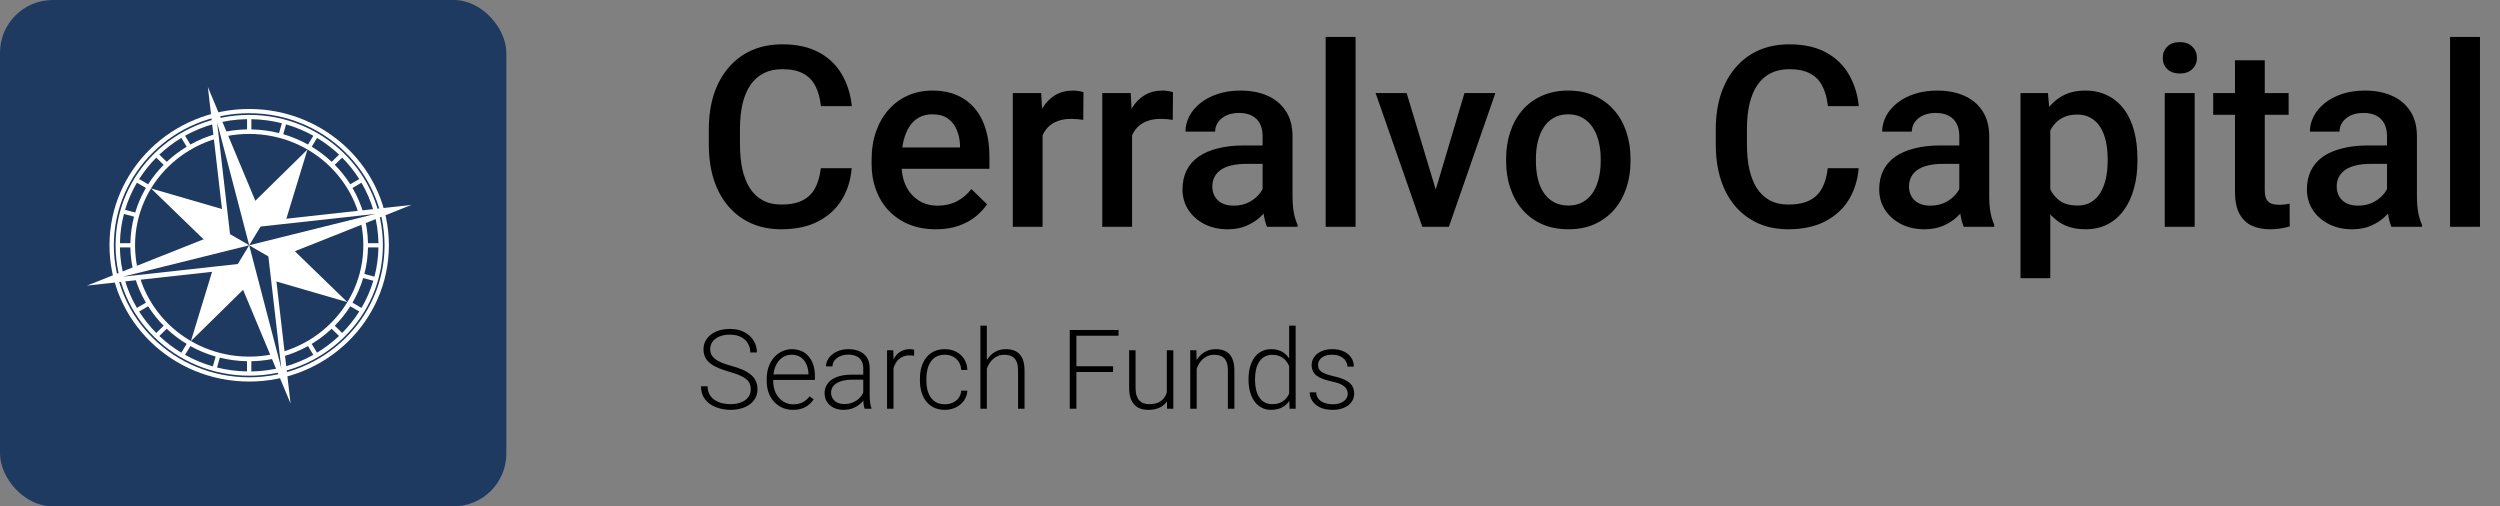
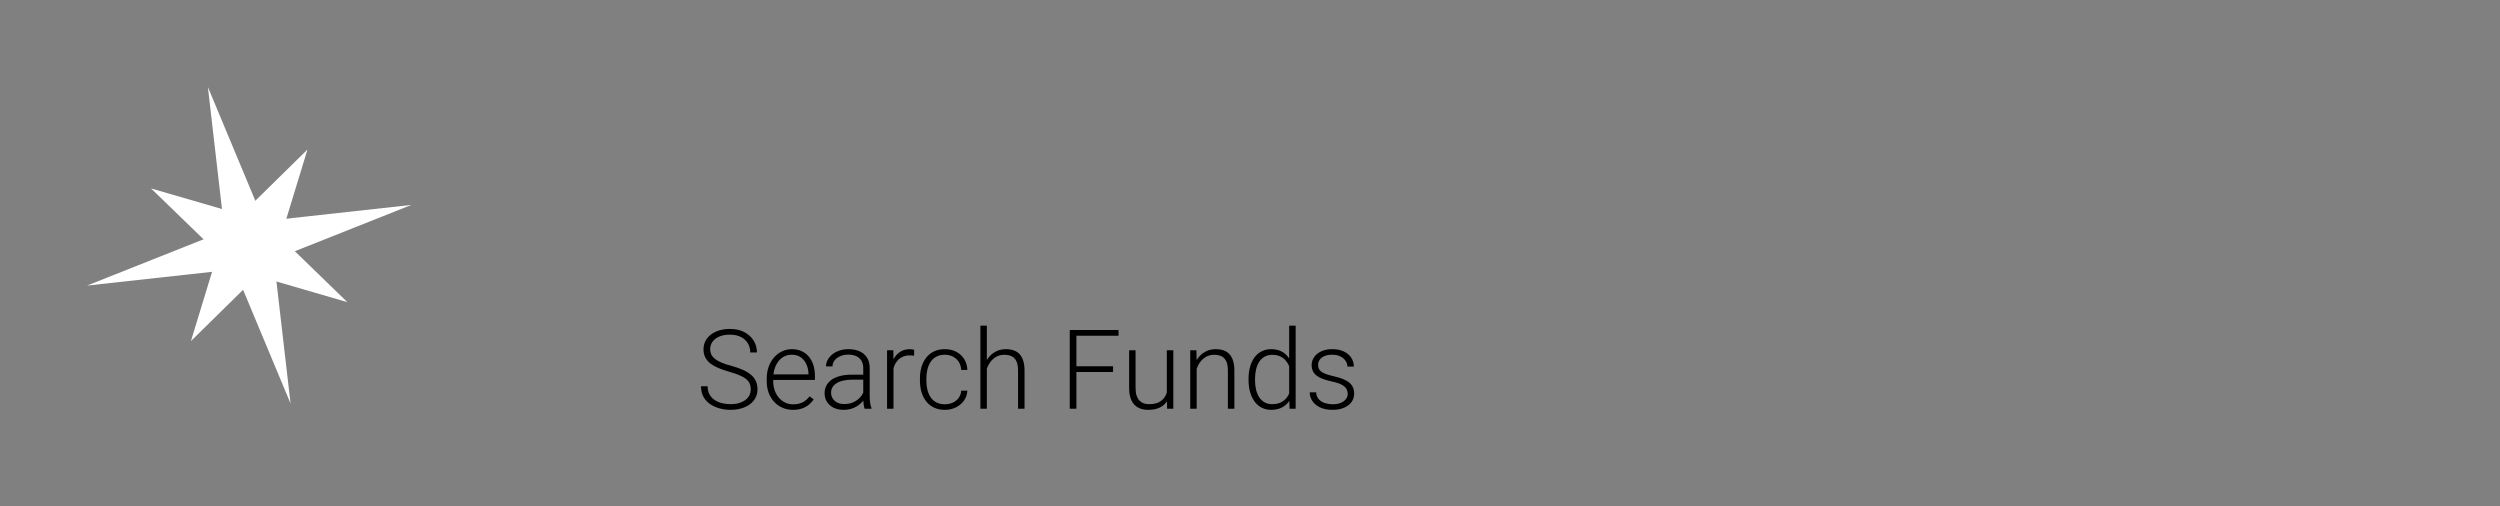
<svg xmlns="http://www.w3.org/2000/svg" width="316" height="64" viewBox="0 0 316 64" fill="none">
  <rect x="0" y="0" width="316" height="64" fill="#808080" stroke="none" />
-   <rect width="64" height="64" rx="6.667" fill="#1E3A60" />
  <path fill-rule="evenodd" clip-rule="evenodd" d="M43.905 38.191L32.512 34.877L24.135 43.108L27.528 31.989L19.091 23.817L30.488 27.127L38.865 18.899L35.472 30.014L43.905 38.191Z" fill="white" />
-   <path d="M31.498 14.309C36.22 14.309 40.5 16.176 43.595 19.199C46.69 22.218 48.607 26.39 48.607 31.001C48.607 35.611 46.69 39.783 43.595 42.802C40.5 45.822 36.22 47.692 31.498 47.692C26.776 47.692 22.496 45.825 19.401 42.802C16.306 39.783 14.389 35.611 14.389 31.001C14.389 26.39 16.306 22.218 19.401 19.199C22.496 16.18 26.772 14.309 31.498 14.309ZM43.985 18.819C40.79 15.702 36.375 13.773 31.498 13.773C26.621 13.773 22.206 15.702 19.011 18.819C15.817 21.935 13.84 26.243 13.84 31.001C13.84 35.758 15.817 40.066 19.011 43.183C22.206 46.299 26.621 48.228 31.498 48.228C36.375 48.228 40.79 46.299 43.985 43.183C47.179 40.066 49.156 35.758 49.156 31.001C49.156 26.243 47.179 21.935 43.985 18.819Z" fill="white" />
-   <path fill-rule="evenodd" clip-rule="evenodd" d="M44.275 23.292L45.413 22.633C44.792 21.654 44.064 20.742 43.249 19.92L42.314 20.832C43.054 21.581 43.71 22.404 44.275 23.292ZM45.926 31.003C45.926 27.115 44.311 23.599 41.701 21.049C39.092 18.503 35.484 16.928 31.498 16.928C27.512 16.928 23.908 18.503 21.295 21.049C18.685 23.595 17.07 27.115 17.07 31.003C17.07 34.892 18.685 38.408 21.295 40.958C23.904 43.504 27.512 45.079 31.498 45.079C35.484 45.079 39.088 43.504 41.701 40.958C44.311 38.412 45.926 34.892 45.926 31.003ZM21.076 20.455C21.844 19.733 22.687 19.093 23.598 18.542L22.922 17.432C21.915 18.038 20.985 18.748 20.141 19.543L21.076 20.455ZM24.067 18.267C26.184 17.087 28.626 16.396 31.228 16.353V15.061C28.379 15.107 25.71 15.864 23.391 17.157L24.067 18.267ZM19.556 19.349C22.611 16.369 26.836 14.521 31.502 14.521C36.168 14.521 40.389 16.365 43.448 19.349C46.503 22.33 48.396 26.451 48.396 31.003C48.396 35.556 46.507 39.673 43.448 42.658C40.393 45.638 36.168 47.486 31.502 47.486C26.836 47.486 22.615 45.642 19.556 42.658C16.501 39.677 14.608 35.556 14.608 31.003C14.608 26.451 16.497 22.334 19.556 19.349ZM41.924 20.455L42.859 19.543C42.016 18.748 41.081 18.038 40.078 17.432L39.402 18.542C40.313 19.093 41.156 19.733 41.924 20.455ZM45.691 23.094L44.553 23.754C45.763 25.819 46.471 28.201 46.514 30.74H47.839C47.791 27.961 47.016 25.357 45.691 23.098V23.094ZM19.751 42.087L20.686 41.175C19.946 40.426 19.29 39.603 18.725 38.715L17.587 39.374C18.208 40.352 18.936 41.264 19.751 42.087ZM44.275 38.715C43.71 39.603 43.054 40.426 42.314 41.175L43.249 42.087C44.064 41.264 44.792 40.352 45.413 39.374L44.275 38.715ZM35.802 16.962C36.904 17.285 37.954 17.723 38.933 18.27L39.609 17.16C38.531 16.559 37.373 16.07 36.156 15.721L35.802 16.966V16.962ZM18.725 23.296C19.29 22.407 19.95 21.585 20.686 20.836L19.751 19.924C18.936 20.746 18.208 21.658 17.587 22.636L18.725 23.296ZM17.086 26.87C17.416 25.772 17.874 24.728 18.443 23.754L17.305 23.094C16.677 24.165 16.171 25.318 15.809 26.525L17.086 26.866V26.87ZM17.305 38.917L18.443 38.257C17.233 36.192 16.525 33.809 16.478 31.271H15.153C15.201 34.05 15.976 36.654 17.301 38.913L17.305 38.917ZM22.918 44.579L23.594 43.469C22.683 42.918 21.84 42.277 21.072 41.556L20.137 42.468C20.98 43.263 21.915 43.973 22.918 44.579ZM26.904 46.313L27.258 45.068C26.132 44.746 25.062 44.299 24.067 43.744L23.391 44.854C24.489 45.467 25.666 45.96 26.908 46.313H26.904ZM41.92 41.556C41.152 42.277 40.309 42.918 39.398 43.469L40.074 44.579C41.077 43.973 42.012 43.263 42.855 42.468L41.92 41.556ZM39.605 44.854L38.929 43.744C36.812 44.924 34.37 45.615 31.768 45.661V46.954C34.617 46.907 37.286 46.151 39.601 44.858L39.605 44.854ZM46.514 31.275C46.495 32.432 46.336 33.553 46.053 34.628L47.33 34.97C47.64 33.786 47.815 32.548 47.835 31.271H46.511L46.514 31.275ZM47.187 35.486L45.91 35.144C45.58 36.243 45.122 37.287 44.553 38.261L45.691 38.92C46.32 37.849 46.825 36.697 47.187 35.49V35.486ZM31.773 16.357C32.978 16.38 34.151 16.54 35.273 16.823L35.627 15.577C34.394 15.263 33.101 15.088 31.773 15.065V16.357ZM16.482 30.74C16.501 29.583 16.661 28.462 16.943 27.387L15.666 27.045C15.356 28.229 15.181 29.467 15.161 30.744H16.485L16.482 30.74ZM31.224 45.658C30.038 45.638 28.889 45.483 27.787 45.207L27.433 46.453C28.65 46.756 29.919 46.927 31.224 46.95V45.658Z" fill="white" />
  <path fill-rule="evenodd" clip-rule="evenodd" d="M52 25.902L34.621 32.806L36.725 51L29.648 34.044L11 36.097L28.379 29.194L26.275 11L33.352 27.956L52 25.902Z" fill="white" />
-   <path fill-rule="evenodd" clip-rule="evenodd" d="M31.498 31.004L32.938 28.636L35.778 28.322L47.437 27.038L35.353 30.041L31.502 31L29.076 29.595L28.753 26.824L27.54 16.33L27.437 15.449L27.667 16.33L30.515 27.239L31.498 30.996V31.004ZM31.498 31.004L30.058 33.371L27.218 33.685L15.559 34.97L27.643 31.966L31.494 31.008L33.92 32.412L34.243 35.183L35.559 46.558L32.48 34.768L31.498 31.012V31.004Z" fill="#1E3A60" />
  <path d="M94.897 49.22C94.897 48.946 94.852 48.703 94.761 48.488C94.67 48.274 94.519 48.083 94.31 47.914C94.105 47.741 93.826 47.581 93.476 47.435C93.129 47.285 92.696 47.137 92.177 46.991C91.68 46.85 91.231 46.695 90.83 46.526C90.429 46.358 90.085 46.164 89.798 45.945C89.515 45.727 89.299 45.471 89.148 45.18C88.998 44.883 88.923 44.539 88.923 44.148C88.923 43.765 89.005 43.416 89.169 43.102C89.333 42.787 89.563 42.516 89.859 42.288C90.16 42.06 90.513 41.885 90.919 41.762C91.329 41.639 91.778 41.577 92.266 41.577C92.963 41.577 93.564 41.709 94.07 41.974C94.581 42.238 94.975 42.596 95.253 43.047C95.535 43.493 95.677 43.995 95.677 44.551H94.836C94.836 44.118 94.733 43.733 94.528 43.395C94.328 43.054 94.036 42.787 93.653 42.596C93.275 42.4 92.812 42.302 92.266 42.302C91.719 42.302 91.258 42.386 90.885 42.555C90.516 42.719 90.235 42.94 90.044 43.218C89.857 43.491 89.764 43.797 89.764 44.134C89.764 44.371 89.809 44.59 89.9 44.79C89.992 44.986 90.14 45.171 90.345 45.344C90.554 45.512 90.83 45.672 91.172 45.822C91.514 45.968 91.935 46.107 92.436 46.239C92.965 46.385 93.435 46.547 93.845 46.725C94.255 46.902 94.601 47.107 94.884 47.34C95.166 47.568 95.38 47.834 95.526 48.14C95.672 48.445 95.745 48.8 95.745 49.206C95.745 49.612 95.659 49.976 95.485 50.3C95.317 50.619 95.078 50.89 94.768 51.113C94.462 51.337 94.1 51.508 93.681 51.626C93.266 51.745 92.812 51.804 92.32 51.804C91.878 51.804 91.439 51.747 91.001 51.633C90.564 51.519 90.162 51.343 89.798 51.106C89.438 50.865 89.148 50.555 88.93 50.177C88.716 49.798 88.608 49.347 88.608 48.823H89.442C89.442 49.242 89.527 49.596 89.695 49.883C89.864 50.17 90.087 50.402 90.365 50.58C90.648 50.758 90.958 50.888 91.295 50.97C91.637 51.047 91.978 51.086 92.32 51.086C92.844 51.086 93.298 51.008 93.681 50.853C94.068 50.699 94.367 50.482 94.576 50.204C94.79 49.922 94.897 49.593 94.897 49.22ZM100.229 51.804C99.746 51.804 99.302 51.715 98.897 51.537C98.495 51.359 98.144 51.109 97.844 50.785C97.547 50.462 97.317 50.079 97.153 49.637C96.994 49.19 96.914 48.703 96.914 48.174V47.88C96.914 47.31 96.998 46.795 97.167 46.335C97.336 45.875 97.568 45.48 97.864 45.152C98.16 44.824 98.498 44.574 98.876 44.4C99.259 44.223 99.66 44.134 100.079 44.134C100.549 44.134 100.965 44.218 101.33 44.387C101.695 44.551 102 44.785 102.246 45.091C102.497 45.392 102.686 45.749 102.813 46.164C102.941 46.574 103.005 47.028 103.005 47.524V48.023H97.406V47.326H102.191V47.23C102.182 46.816 102.098 46.428 101.938 46.068C101.784 45.704 101.551 45.408 101.241 45.18C100.931 44.952 100.544 44.838 100.079 44.838C99.733 44.838 99.414 44.911 99.122 45.057C98.835 45.203 98.587 45.412 98.377 45.685C98.172 45.954 98.012 46.276 97.898 46.649C97.789 47.019 97.734 47.429 97.734 47.88V48.174C97.734 48.584 97.794 48.967 97.912 49.322C98.035 49.673 98.208 49.983 98.432 50.252C98.659 50.521 98.928 50.73 99.238 50.881C99.548 51.031 99.89 51.106 100.264 51.106C100.701 51.106 101.089 51.027 101.426 50.867C101.763 50.703 102.066 50.446 102.335 50.095L102.848 50.491C102.688 50.728 102.488 50.947 102.246 51.148C102.009 51.348 101.724 51.508 101.392 51.626C101.059 51.745 100.672 51.804 100.229 51.804ZM109.116 50.341V46.526C109.116 46.175 109.043 45.872 108.897 45.617C108.752 45.362 108.537 45.166 108.255 45.029C107.972 44.893 107.624 44.824 107.209 44.824C106.826 44.824 106.484 44.893 106.184 45.029C105.887 45.161 105.653 45.342 105.479 45.569C105.311 45.793 105.227 46.041 105.227 46.315L104.406 46.308C104.406 46.03 104.475 45.761 104.611 45.501C104.748 45.241 104.942 45.009 105.192 44.804C105.443 44.599 105.742 44.437 106.088 44.318C106.439 44.195 106.824 44.134 107.243 44.134C107.772 44.134 108.237 44.223 108.638 44.4C109.043 44.578 109.36 44.845 109.588 45.2C109.816 45.556 109.93 46.002 109.93 46.54V50.115C109.93 50.37 109.948 50.635 109.984 50.908C110.025 51.182 110.082 51.407 110.155 51.585V51.667H109.287C109.232 51.503 109.189 51.298 109.157 51.052C109.13 50.801 109.116 50.564 109.116 50.341ZM109.308 47.36L109.321 47.989H107.715C107.296 47.989 106.92 48.028 106.587 48.105C106.259 48.178 105.981 48.288 105.753 48.434C105.525 48.575 105.35 48.746 105.227 48.946C105.108 49.147 105.049 49.375 105.049 49.63C105.049 49.894 105.115 50.136 105.247 50.355C105.384 50.573 105.575 50.749 105.821 50.881C106.072 51.008 106.368 51.072 106.71 51.072C107.166 51.072 107.567 50.988 107.913 50.819C108.264 50.651 108.553 50.43 108.781 50.156C109.009 49.883 109.162 49.584 109.239 49.261L109.595 49.732C109.535 49.96 109.426 50.195 109.267 50.437C109.112 50.673 108.909 50.897 108.658 51.106C108.408 51.312 108.111 51.48 107.77 51.612C107.432 51.74 107.049 51.804 106.621 51.804C106.138 51.804 105.716 51.713 105.356 51.53C105.001 51.348 104.723 51.1 104.522 50.785C104.326 50.466 104.229 50.106 104.229 49.705C104.229 49.34 104.306 49.015 104.461 48.727C104.616 48.436 104.839 48.19 105.131 47.989C105.427 47.784 105.783 47.629 106.197 47.524C106.617 47.415 107.086 47.36 107.605 47.36H109.308ZM112.938 45.494V51.667H112.124V44.27H112.917L112.938 45.494ZM115.556 44.216L115.535 44.968C115.444 44.954 115.355 44.943 115.269 44.934C115.182 44.925 115.089 44.92 114.988 44.92C114.633 44.92 114.321 44.986 114.052 45.118C113.787 45.246 113.564 45.426 113.382 45.658C113.2 45.886 113.061 46.155 112.965 46.465C112.869 46.77 112.814 47.098 112.801 47.449L112.5 47.565C112.5 47.082 112.55 46.633 112.65 46.219C112.751 45.804 112.903 45.442 113.108 45.132C113.318 44.817 113.58 44.574 113.895 44.4C114.214 44.223 114.587 44.134 115.016 44.134C115.12 44.134 115.223 44.143 115.323 44.161C115.428 44.175 115.506 44.193 115.556 44.216ZM119.432 51.1C119.778 51.1 120.102 51.036 120.402 50.908C120.708 50.776 120.958 50.582 121.154 50.327C121.355 50.067 121.469 49.751 121.496 49.377H122.275C122.253 49.846 122.109 50.266 121.845 50.635C121.585 50.999 121.243 51.286 120.819 51.496C120.4 51.701 119.938 51.804 119.432 51.804C118.917 51.804 118.461 51.71 118.064 51.523C117.673 51.337 117.344 51.077 117.08 50.744C116.816 50.407 116.615 50.015 116.479 49.568C116.346 49.117 116.28 48.632 116.28 48.112V47.825C116.28 47.306 116.346 46.823 116.479 46.376C116.615 45.925 116.816 45.533 117.08 45.2C117.344 44.863 117.673 44.601 118.064 44.414C118.456 44.227 118.91 44.134 119.425 44.134C119.953 44.134 120.427 44.241 120.847 44.455C121.271 44.669 121.608 44.972 121.858 45.364C122.114 45.756 122.253 46.221 122.275 46.759H121.496C121.473 46.362 121.368 46.02 121.182 45.733C120.995 45.446 120.749 45.225 120.443 45.07C120.138 44.915 119.799 44.838 119.425 44.838C119.006 44.838 118.648 44.92 118.352 45.084C118.055 45.243 117.814 45.465 117.627 45.747C117.445 46.025 117.31 46.344 117.224 46.704C117.137 47.06 117.094 47.433 117.094 47.825V48.112C117.094 48.509 117.135 48.887 117.217 49.247C117.303 49.602 117.438 49.919 117.62 50.197C117.807 50.475 118.049 50.696 118.345 50.86C118.646 51.02 119.008 51.1 119.432 51.1ZM124.736 41.167V51.667H123.923V41.167H124.736ZM124.552 47.511L124.189 47.306C124.217 46.868 124.306 46.458 124.456 46.075C124.606 45.692 124.809 45.355 125.064 45.063C125.324 44.772 125.627 44.544 125.974 44.38C126.325 44.216 126.712 44.134 127.136 44.134C127.505 44.134 127.835 44.184 128.127 44.284C128.419 44.384 128.667 44.544 128.872 44.763C129.077 44.981 129.232 45.262 129.337 45.603C129.446 45.945 129.501 46.362 129.501 46.855V51.667H128.681V46.848C128.681 46.337 128.61 45.938 128.469 45.651C128.327 45.36 128.127 45.152 127.867 45.029C127.607 44.906 127.3 44.845 126.944 44.845C126.552 44.845 126.208 44.931 125.912 45.105C125.62 45.273 125.374 45.494 125.174 45.768C124.978 46.036 124.827 46.326 124.723 46.636C124.618 46.941 124.561 47.233 124.552 47.511ZM136.057 41.714V51.667H135.216V41.714H136.057ZM140.691 46.294V47.019H135.776V46.294H140.691ZM141.382 41.714V42.438H135.776V41.714H141.382ZM147.486 49.958V44.27H148.307V51.667H147.521L147.486 49.958ZM147.637 48.591L148.061 48.577C148.061 49.042 148.006 49.47 147.896 49.862C147.787 50.254 147.616 50.596 147.384 50.888C147.151 51.179 146.851 51.405 146.481 51.565C146.112 51.724 145.668 51.804 145.148 51.804C144.788 51.804 144.458 51.754 144.157 51.653C143.861 51.548 143.606 51.384 143.392 51.161C143.177 50.938 143.011 50.648 142.893 50.293C142.779 49.938 142.722 49.507 142.722 49.001V44.27H143.535V49.015C143.535 49.411 143.578 49.742 143.665 50.006C143.756 50.27 143.879 50.482 144.034 50.642C144.194 50.801 144.376 50.915 144.581 50.983C144.786 51.052 145.007 51.086 145.244 51.086C145.846 51.086 146.32 50.97 146.666 50.737C147.017 50.505 147.265 50.2 147.411 49.821C147.562 49.438 147.637 49.028 147.637 48.591ZM151.26 45.85V51.667H150.446V44.27H151.226L151.26 45.85ZM151.075 47.511L150.713 47.306C150.74 46.868 150.829 46.458 150.979 46.075C151.13 45.692 151.333 45.355 151.588 45.063C151.848 44.772 152.151 44.544 152.497 44.38C152.848 44.216 153.235 44.134 153.659 44.134C154.028 44.134 154.359 44.184 154.65 44.284C154.942 44.384 155.19 44.544 155.396 44.763C155.601 44.981 155.756 45.262 155.86 45.603C155.97 45.945 156.024 46.362 156.024 46.855V51.667H155.204V46.848C155.204 46.337 155.133 45.938 154.992 45.651C154.851 45.36 154.65 45.152 154.391 45.029C154.131 44.906 153.823 44.845 153.468 44.845C153.076 44.845 152.732 44.931 152.436 45.105C152.144 45.273 151.898 45.494 151.697 45.768C151.501 46.036 151.351 46.326 151.246 46.636C151.141 46.941 151.084 47.233 151.075 47.511ZM162.949 50.231V41.167H163.77V51.667H163.004L162.949 50.231ZM157.815 48.044V47.9C157.815 47.326 157.882 46.809 158.014 46.349C158.146 45.884 158.335 45.487 158.581 45.159C158.832 44.827 159.132 44.574 159.483 44.4C159.834 44.223 160.231 44.134 160.673 44.134C161.106 44.134 161.489 44.204 161.821 44.346C162.154 44.487 162.439 44.69 162.676 44.954C162.917 45.218 163.111 45.533 163.257 45.898C163.407 46.262 163.517 46.668 163.585 47.114V48.94C163.53 49.359 163.43 49.744 163.284 50.095C163.138 50.441 162.945 50.744 162.703 51.004C162.462 51.259 162.17 51.457 161.828 51.599C161.491 51.735 161.101 51.804 160.659 51.804C160.222 51.804 159.827 51.713 159.477 51.53C159.126 51.348 158.827 51.09 158.581 50.758C158.335 50.421 158.146 50.022 158.014 49.562C157.882 49.101 157.815 48.595 157.815 48.044ZM158.636 47.9V48.044C158.636 48.477 158.679 48.878 158.766 49.247C158.852 49.616 158.984 49.938 159.162 50.211C159.34 50.484 159.565 50.699 159.839 50.853C160.112 51.008 160.436 51.086 160.81 51.086C161.279 51.086 161.673 50.997 161.992 50.819C162.311 50.637 162.566 50.398 162.758 50.102C162.949 49.801 163.088 49.473 163.175 49.117V46.991C163.12 46.75 163.04 46.504 162.936 46.253C162.831 46.002 162.687 45.772 162.505 45.562C162.327 45.348 162.099 45.177 161.821 45.05C161.548 44.918 161.215 44.852 160.823 44.852C160.445 44.852 160.119 44.929 159.846 45.084C159.572 45.239 159.344 45.455 159.162 45.733C158.984 46.007 158.852 46.328 158.766 46.697C158.679 47.066 158.636 47.467 158.636 47.9ZM170.353 49.78C170.353 49.58 170.302 49.382 170.202 49.185C170.102 48.99 169.908 48.81 169.621 48.645C169.339 48.481 168.922 48.342 168.37 48.228C167.96 48.137 167.593 48.035 167.27 47.921C166.951 47.807 166.682 47.67 166.463 47.511C166.244 47.351 166.078 47.16 165.964 46.937C165.85 46.713 165.793 46.449 165.793 46.144C165.793 45.87 165.852 45.613 165.971 45.371C166.094 45.125 166.267 44.911 166.49 44.728C166.718 44.542 166.992 44.396 167.311 44.291C167.634 44.186 167.996 44.134 168.397 44.134C168.967 44.134 169.455 44.232 169.86 44.428C170.271 44.619 170.583 44.881 170.797 45.214C171.016 45.547 171.125 45.922 171.125 46.342H170.312C170.312 46.087 170.236 45.845 170.086 45.617C169.94 45.389 169.724 45.203 169.437 45.057C169.154 44.911 168.808 44.838 168.397 44.838C167.974 44.838 167.63 44.902 167.365 45.029C167.101 45.157 166.907 45.319 166.784 45.515C166.666 45.711 166.606 45.913 166.606 46.123C166.606 46.287 166.632 46.438 166.682 46.574C166.736 46.706 166.832 46.829 166.969 46.943C167.11 47.057 167.311 47.164 167.57 47.265C167.83 47.365 168.167 47.463 168.582 47.559C169.179 47.691 169.667 47.852 170.045 48.044C170.428 48.231 170.71 48.463 170.893 48.741C171.075 49.015 171.166 49.347 171.166 49.739C171.166 50.045 171.102 50.325 170.975 50.58C170.847 50.831 170.662 51.047 170.421 51.23C170.184 51.412 169.897 51.553 169.56 51.653C169.227 51.754 168.853 51.804 168.438 51.804C167.814 51.804 167.285 51.701 166.853 51.496C166.424 51.286 166.098 51.013 165.875 50.676C165.656 50.334 165.547 49.972 165.547 49.589H166.36C166.388 49.972 166.508 50.275 166.723 50.498C166.937 50.717 167.199 50.872 167.509 50.963C167.823 51.054 168.133 51.1 168.438 51.1C168.858 51.1 169.209 51.038 169.491 50.915C169.774 50.792 169.988 50.63 170.134 50.43C170.28 50.229 170.353 50.013 170.353 49.78Z" fill="black" />
-   <path d="M103.75 21.261H107.656C107.531 22.75 107.115 24.078 106.406 25.245C105.698 26.401 104.703 27.313 103.422 27.98C102.141 28.646 100.583 28.98 98.75 28.98C97.344 28.98 96.078 28.73 94.953 28.23C93.828 27.719 92.865 27 92.062 26.073C91.26 25.136 90.646 24.006 90.219 22.683C89.802 21.36 89.594 19.881 89.594 18.245V16.355C89.594 14.719 89.807 13.24 90.234 11.917C90.672 10.594 91.297 9.464 92.109 8.526C92.922 7.578 93.896 6.854 95.031 6.354C96.177 5.854 97.463 5.604 98.891 5.604C100.703 5.604 102.234 5.938 103.484 6.604C104.734 7.271 105.703 8.193 106.391 9.37C107.089 10.547 107.516 11.896 107.672 13.417H103.766C103.661 12.438 103.432 11.599 103.078 10.901C102.734 10.204 102.224 9.672 101.547 9.308C100.87 8.933 99.984 8.745 98.891 8.745C97.995 8.745 97.213 8.912 96.547 9.245C95.88 9.578 95.323 10.068 94.875 10.714C94.427 11.36 94.088 12.157 93.859 13.104C93.641 14.042 93.531 15.115 93.531 16.323V18.245C93.531 19.391 93.63 20.433 93.828 21.37C94.037 22.297 94.349 23.094 94.766 23.761C95.193 24.427 95.734 24.943 96.391 25.308C97.047 25.672 97.833 25.855 98.75 25.855C99.865 25.855 100.766 25.677 101.453 25.323C102.151 24.969 102.677 24.453 103.031 23.776C103.396 23.089 103.635 22.25 103.75 21.261ZM118.297 28.98C117.047 28.98 115.917 28.776 114.906 28.37C113.906 27.953 113.052 27.375 112.344 26.636C111.646 25.896 111.109 25.026 110.734 24.026C110.359 23.026 110.172 21.948 110.172 20.792V20.167C110.172 18.844 110.365 17.646 110.75 16.573C111.135 15.5 111.672 14.584 112.359 13.823C113.047 13.052 113.859 12.464 114.797 12.058C115.734 11.651 116.75 11.448 117.844 11.448C119.052 11.448 120.109 11.651 121.016 12.058C121.922 12.464 122.672 13.037 123.266 13.776C123.87 14.505 124.318 15.375 124.609 16.386C124.911 17.396 125.062 18.511 125.062 19.73V21.339H112V18.636H121.344V18.339C121.323 17.662 121.188 17.026 120.938 16.433C120.698 15.839 120.328 15.36 119.828 14.995C119.328 14.63 118.661 14.448 117.828 14.448C117.203 14.448 116.646 14.584 116.156 14.854C115.677 15.115 115.276 15.495 114.953 15.995C114.63 16.495 114.38 17.099 114.203 17.808C114.036 18.506 113.953 19.292 113.953 20.167V20.792C113.953 21.532 114.052 22.219 114.25 22.855C114.458 23.48 114.76 24.026 115.156 24.495C115.552 24.964 116.031 25.334 116.594 25.605C117.156 25.865 117.797 25.995 118.516 25.995C119.422 25.995 120.229 25.813 120.938 25.448C121.646 25.084 122.26 24.568 122.781 23.901L124.766 25.823C124.401 26.355 123.927 26.865 123.344 27.355C122.76 27.834 122.047 28.224 121.203 28.526C120.37 28.828 119.401 28.98 118.297 28.98ZM131.781 14.979V28.667H128.016V11.761H131.609L131.781 14.979ZM136.953 11.651L136.922 15.151C136.693 15.11 136.443 15.079 136.172 15.058C135.911 15.037 135.651 15.026 135.391 15.026C134.745 15.026 134.177 15.12 133.688 15.308C133.198 15.485 132.786 15.745 132.453 16.089C132.13 16.422 131.88 16.828 131.703 17.308C131.526 17.787 131.422 18.323 131.391 18.917L130.531 18.98C130.531 17.917 130.635 16.933 130.844 16.026C131.052 15.12 131.365 14.323 131.781 13.636C132.208 12.948 132.74 12.412 133.375 12.026C134.021 11.641 134.766 11.448 135.609 11.448C135.839 11.448 136.083 11.469 136.344 11.511C136.615 11.552 136.818 11.599 136.953 11.651ZM143.094 14.979V28.667H139.328V11.761H142.922L143.094 14.979ZM148.266 11.651L148.234 15.151C148.005 15.11 147.755 15.079 147.484 15.058C147.224 15.037 146.964 15.026 146.703 15.026C146.057 15.026 145.49 15.12 145 15.308C144.51 15.485 144.099 15.745 143.766 16.089C143.443 16.422 143.193 16.828 143.016 17.308C142.839 17.787 142.734 18.323 142.703 18.917L141.844 18.98C141.844 17.917 141.948 16.933 142.156 16.026C142.365 15.12 142.677 14.323 143.094 13.636C143.521 12.948 144.052 12.412 144.688 12.026C145.333 11.641 146.078 11.448 146.922 11.448C147.151 11.448 147.396 11.469 147.656 11.511C147.927 11.552 148.13 11.599 148.266 11.651ZM159.594 25.276V17.214C159.594 16.61 159.484 16.089 159.266 15.651C159.047 15.214 158.714 14.875 158.266 14.636C157.828 14.396 157.276 14.276 156.609 14.276C155.995 14.276 155.464 14.38 155.016 14.589C154.568 14.797 154.219 15.079 153.969 15.433C153.719 15.787 153.594 16.188 153.594 16.636H149.844C149.844 15.969 150.005 15.323 150.328 14.698C150.651 14.073 151.12 13.516 151.734 13.026C152.349 12.537 153.083 12.151 153.938 11.87C154.792 11.589 155.75 11.448 156.812 11.448C158.083 11.448 159.208 11.662 160.188 12.089C161.177 12.516 161.953 13.162 162.516 14.026C163.089 14.88 163.375 15.954 163.375 17.245V24.761C163.375 25.532 163.427 26.224 163.531 26.839C163.646 27.443 163.807 27.969 164.016 28.417V28.667H160.156C159.979 28.261 159.839 27.745 159.734 27.12C159.641 26.485 159.594 25.87 159.594 25.276ZM160.141 18.386L160.172 20.714H157.469C156.771 20.714 156.156 20.782 155.625 20.917C155.094 21.042 154.651 21.23 154.297 21.48C153.943 21.73 153.677 22.032 153.5 22.386C153.323 22.74 153.234 23.141 153.234 23.589C153.234 24.037 153.339 24.448 153.547 24.823C153.755 25.188 154.057 25.474 154.453 25.683C154.859 25.891 155.349 25.995 155.922 25.995C156.693 25.995 157.365 25.839 157.938 25.526C158.521 25.203 158.979 24.813 159.312 24.355C159.646 23.886 159.823 23.443 159.844 23.026L161.062 24.698C160.938 25.125 160.724 25.584 160.422 26.073C160.12 26.563 159.724 27.032 159.234 27.48C158.755 27.917 158.177 28.276 157.5 28.558C156.833 28.839 156.062 28.98 155.188 28.98C154.083 28.98 153.099 28.761 152.234 28.323C151.37 27.875 150.693 27.276 150.203 26.526C149.714 25.766 149.469 24.907 149.469 23.948C149.469 23.052 149.635 22.261 149.969 21.573C150.312 20.875 150.812 20.292 151.469 19.823C152.135 19.355 152.948 19 153.906 18.761C154.865 18.511 155.958 18.386 157.188 18.386H160.141ZM171.344 4.667V28.667H167.562V4.667H171.344ZM180.969 25.683L185.109 11.761H189.016L183.141 28.667H180.703L180.969 25.683ZM177.797 11.761L182.016 25.745L182.219 28.667H179.781L173.875 11.761H177.797ZM190.375 20.401V20.042C190.375 18.823 190.552 17.693 190.906 16.651C191.26 15.599 191.771 14.688 192.438 13.917C193.115 13.136 193.938 12.532 194.906 12.104C195.885 11.667 196.99 11.448 198.219 11.448C199.458 11.448 200.562 11.667 201.531 12.104C202.51 12.532 203.339 13.136 204.016 13.917C204.693 14.688 205.208 15.599 205.562 16.651C205.917 17.693 206.094 18.823 206.094 20.042V20.401C206.094 21.62 205.917 22.75 205.562 23.792C205.208 24.834 204.693 25.745 204.016 26.526C203.339 27.297 202.516 27.901 201.547 28.339C200.578 28.766 199.479 28.98 198.25 28.98C197.01 28.98 195.901 28.766 194.922 28.339C193.953 27.901 193.13 27.297 192.453 26.526C191.776 25.745 191.26 24.834 190.906 23.792C190.552 22.75 190.375 21.62 190.375 20.401ZM194.141 20.042V20.401C194.141 21.162 194.219 21.881 194.375 22.558C194.531 23.235 194.776 23.828 195.109 24.339C195.443 24.849 195.87 25.25 196.391 25.542C196.911 25.834 197.531 25.98 198.25 25.98C198.948 25.98 199.552 25.834 200.062 25.542C200.583 25.25 201.01 24.849 201.344 24.339C201.677 23.828 201.922 23.235 202.078 22.558C202.245 21.881 202.328 21.162 202.328 20.401V20.042C202.328 19.292 202.245 18.584 202.078 17.917C201.922 17.24 201.672 16.641 201.328 16.12C200.995 15.599 200.568 15.193 200.047 14.901C199.536 14.599 198.927 14.448 198.219 14.448C197.51 14.448 196.896 14.599 196.375 14.901C195.865 15.193 195.443 15.599 195.109 16.12C194.776 16.641 194.531 17.24 194.375 17.917C194.219 18.584 194.141 19.292 194.141 20.042ZM231.031 21.261H234.938C234.812 22.75 234.396 24.078 233.688 25.245C232.979 26.401 231.984 27.313 230.703 27.98C229.422 28.646 227.865 28.98 226.031 28.98C224.625 28.98 223.359 28.73 222.234 28.23C221.109 27.719 220.146 27 219.344 26.073C218.542 25.136 217.927 24.006 217.5 22.683C217.083 21.36 216.875 19.881 216.875 18.245V16.355C216.875 14.719 217.089 13.24 217.516 11.917C217.953 10.594 218.578 9.464 219.391 8.526C220.203 7.578 221.177 6.854 222.312 6.354C223.458 5.854 224.745 5.604 226.172 5.604C227.984 5.604 229.516 5.938 230.766 6.604C232.016 7.271 232.984 8.193 233.672 9.37C234.37 10.547 234.797 11.896 234.953 13.417H231.047C230.943 12.438 230.714 11.599 230.359 10.901C230.016 10.204 229.505 9.672 228.828 9.308C228.151 8.933 227.266 8.745 226.172 8.745C225.276 8.745 224.495 8.912 223.828 9.245C223.161 9.578 222.604 10.068 222.156 10.714C221.708 11.36 221.37 12.157 221.141 13.104C220.922 14.042 220.812 15.115 220.812 16.323V18.245C220.812 19.391 220.911 20.433 221.109 21.37C221.318 22.297 221.63 23.094 222.047 23.761C222.474 24.427 223.016 24.943 223.672 25.308C224.328 25.672 225.115 25.855 226.031 25.855C227.146 25.855 228.047 25.677 228.734 25.323C229.432 24.969 229.958 24.453 230.312 23.776C230.677 23.089 230.917 22.25 231.031 21.261ZM247.656 25.276V17.214C247.656 16.61 247.547 16.089 247.328 15.651C247.109 15.214 246.776 14.875 246.328 14.636C245.891 14.396 245.339 14.276 244.672 14.276C244.057 14.276 243.526 14.38 243.078 14.589C242.63 14.797 242.281 15.079 242.031 15.433C241.781 15.787 241.656 16.188 241.656 16.636H237.906C237.906 15.969 238.068 15.323 238.391 14.698C238.714 14.073 239.182 13.516 239.797 13.026C240.411 12.537 241.146 12.151 242 11.87C242.854 11.589 243.812 11.448 244.875 11.448C246.146 11.448 247.271 11.662 248.25 12.089C249.24 12.516 250.016 13.162 250.578 14.026C251.151 14.88 251.438 15.954 251.438 17.245V24.761C251.438 25.532 251.49 26.224 251.594 26.839C251.708 27.443 251.87 27.969 252.078 28.417V28.667H248.219C248.042 28.261 247.901 27.745 247.797 27.12C247.703 26.485 247.656 25.87 247.656 25.276ZM248.203 18.386L248.234 20.714H245.531C244.833 20.714 244.219 20.782 243.688 20.917C243.156 21.042 242.714 21.23 242.359 21.48C242.005 21.73 241.74 22.032 241.562 22.386C241.385 22.74 241.297 23.141 241.297 23.589C241.297 24.037 241.401 24.448 241.609 24.823C241.818 25.188 242.12 25.474 242.516 25.683C242.922 25.891 243.411 25.995 243.984 25.995C244.755 25.995 245.427 25.839 246 25.526C246.583 25.203 247.042 24.813 247.375 24.355C247.708 23.886 247.885 23.443 247.906 23.026L249.125 24.698C249 25.125 248.786 25.584 248.484 26.073C248.182 26.563 247.786 27.032 247.297 27.48C246.818 27.917 246.24 28.276 245.562 28.558C244.896 28.839 244.125 28.98 243.25 28.98C242.146 28.98 241.161 28.761 240.297 28.323C239.432 27.875 238.755 27.276 238.266 26.526C237.776 25.766 237.531 24.907 237.531 23.948C237.531 23.052 237.698 22.261 238.031 21.573C238.375 20.875 238.875 20.292 239.531 19.823C240.198 19.355 241.01 19 241.969 18.761C242.927 18.511 244.021 18.386 245.25 18.386H248.203ZM259.156 15.011V35.167H255.391V11.761H258.859L259.156 15.011ZM270.172 20.058V20.386C270.172 21.615 270.026 22.756 269.734 23.808C269.453 24.849 269.031 25.761 268.469 26.542C267.917 27.313 267.234 27.912 266.422 28.339C265.609 28.766 264.672 28.98 263.609 28.98C262.557 28.98 261.635 28.787 260.844 28.401C260.062 28.006 259.401 27.448 258.859 26.73C258.318 26.011 257.88 25.167 257.547 24.198C257.224 23.219 256.995 22.146 256.859 20.98V19.714C256.995 18.474 257.224 17.349 257.547 16.339C257.88 15.329 258.318 14.459 258.859 13.729C259.401 13 260.062 12.438 260.844 12.042C261.625 11.646 262.536 11.448 263.578 11.448C264.641 11.448 265.583 11.657 266.406 12.073C267.229 12.479 267.922 13.063 268.484 13.823C269.047 14.573 269.469 15.479 269.75 16.542C270.031 17.594 270.172 18.766 270.172 20.058ZM266.406 20.386V20.058C266.406 19.276 266.333 18.552 266.188 17.886C266.042 17.209 265.812 16.615 265.5 16.105C265.188 15.594 264.786 15.198 264.297 14.917C263.818 14.625 263.24 14.479 262.562 14.479C261.896 14.479 261.323 14.594 260.844 14.823C260.365 15.042 259.964 15.349 259.641 15.745C259.318 16.141 259.068 16.605 258.891 17.136C258.714 17.657 258.589 18.224 258.516 18.839V21.87C258.641 22.62 258.854 23.308 259.156 23.933C259.458 24.558 259.885 25.058 260.438 25.433C261 25.797 261.719 25.98 262.594 25.98C263.271 25.98 263.849 25.834 264.328 25.542C264.807 25.25 265.198 24.849 265.5 24.339C265.812 23.818 266.042 23.219 266.188 22.542C266.333 21.865 266.406 21.146 266.406 20.386ZM277.406 11.761V28.667H273.625V11.761H277.406ZM273.375 7.323C273.375 6.75 273.562 6.276 273.938 5.901C274.323 5.516 274.854 5.323 275.531 5.323C276.198 5.323 276.724 5.516 277.109 5.901C277.495 6.276 277.688 6.75 277.688 7.323C277.688 7.886 277.495 8.354 277.109 8.729C276.724 9.104 276.198 9.292 275.531 9.292C274.854 9.292 274.323 9.104 273.938 8.729C273.562 8.354 273.375 7.886 273.375 7.323ZM289.281 11.761V14.511H279.75V11.761H289.281ZM282.5 7.62H286.266V23.995C286.266 24.516 286.339 24.917 286.484 25.198C286.641 25.469 286.854 25.651 287.125 25.745C287.396 25.839 287.714 25.886 288.078 25.886C288.339 25.886 288.589 25.87 288.828 25.839C289.068 25.808 289.26 25.776 289.406 25.745L289.422 28.62C289.109 28.714 288.745 28.797 288.328 28.87C287.922 28.943 287.453 28.98 286.922 28.98C286.057 28.98 285.292 28.828 284.625 28.526C283.958 28.214 283.438 27.709 283.062 27.011C282.688 26.313 282.5 25.386 282.5 24.23V7.62ZM301.719 25.276V17.214C301.719 16.61 301.609 16.089 301.391 15.651C301.172 15.214 300.839 14.875 300.391 14.636C299.953 14.396 299.401 14.276 298.734 14.276C298.12 14.276 297.589 14.38 297.141 14.589C296.693 14.797 296.344 15.079 296.094 15.433C295.844 15.787 295.719 16.188 295.719 16.636H291.969C291.969 15.969 292.13 15.323 292.453 14.698C292.776 14.073 293.245 13.516 293.859 13.026C294.474 12.537 295.208 12.151 296.062 11.87C296.917 11.589 297.875 11.448 298.938 11.448C300.208 11.448 301.333 11.662 302.312 12.089C303.302 12.516 304.078 13.162 304.641 14.026C305.214 14.88 305.5 15.954 305.5 17.245V24.761C305.5 25.532 305.552 26.224 305.656 26.839C305.771 27.443 305.932 27.969 306.141 28.417V28.667H302.281C302.104 28.261 301.964 27.745 301.859 27.12C301.766 26.485 301.719 25.87 301.719 25.276ZM302.266 18.386L302.297 20.714H299.594C298.896 20.714 298.281 20.782 297.75 20.917C297.219 21.042 296.776 21.23 296.422 21.48C296.068 21.73 295.802 22.032 295.625 22.386C295.448 22.74 295.359 23.141 295.359 23.589C295.359 24.037 295.464 24.448 295.672 24.823C295.88 25.188 296.182 25.474 296.578 25.683C296.984 25.891 297.474 25.995 298.047 25.995C298.818 25.995 299.49 25.839 300.062 25.526C300.646 25.203 301.104 24.813 301.438 24.355C301.771 23.886 301.948 23.443 301.969 23.026L303.188 24.698C303.062 25.125 302.849 25.584 302.547 26.073C302.245 26.563 301.849 27.032 301.359 27.48C300.88 27.917 300.302 28.276 299.625 28.558C298.958 28.839 298.188 28.98 297.312 28.98C296.208 28.98 295.224 28.761 294.359 28.323C293.495 27.875 292.818 27.276 292.328 26.526C291.839 25.766 291.594 24.907 291.594 23.948C291.594 23.052 291.76 22.261 292.094 21.573C292.438 20.875 292.938 20.292 293.594 19.823C294.26 19.355 295.073 19 296.031 18.761C296.99 18.511 298.083 18.386 299.312 18.386H302.266ZM313.469 4.667V28.667H309.688V4.667H313.469Z" fill="black" />
</svg>